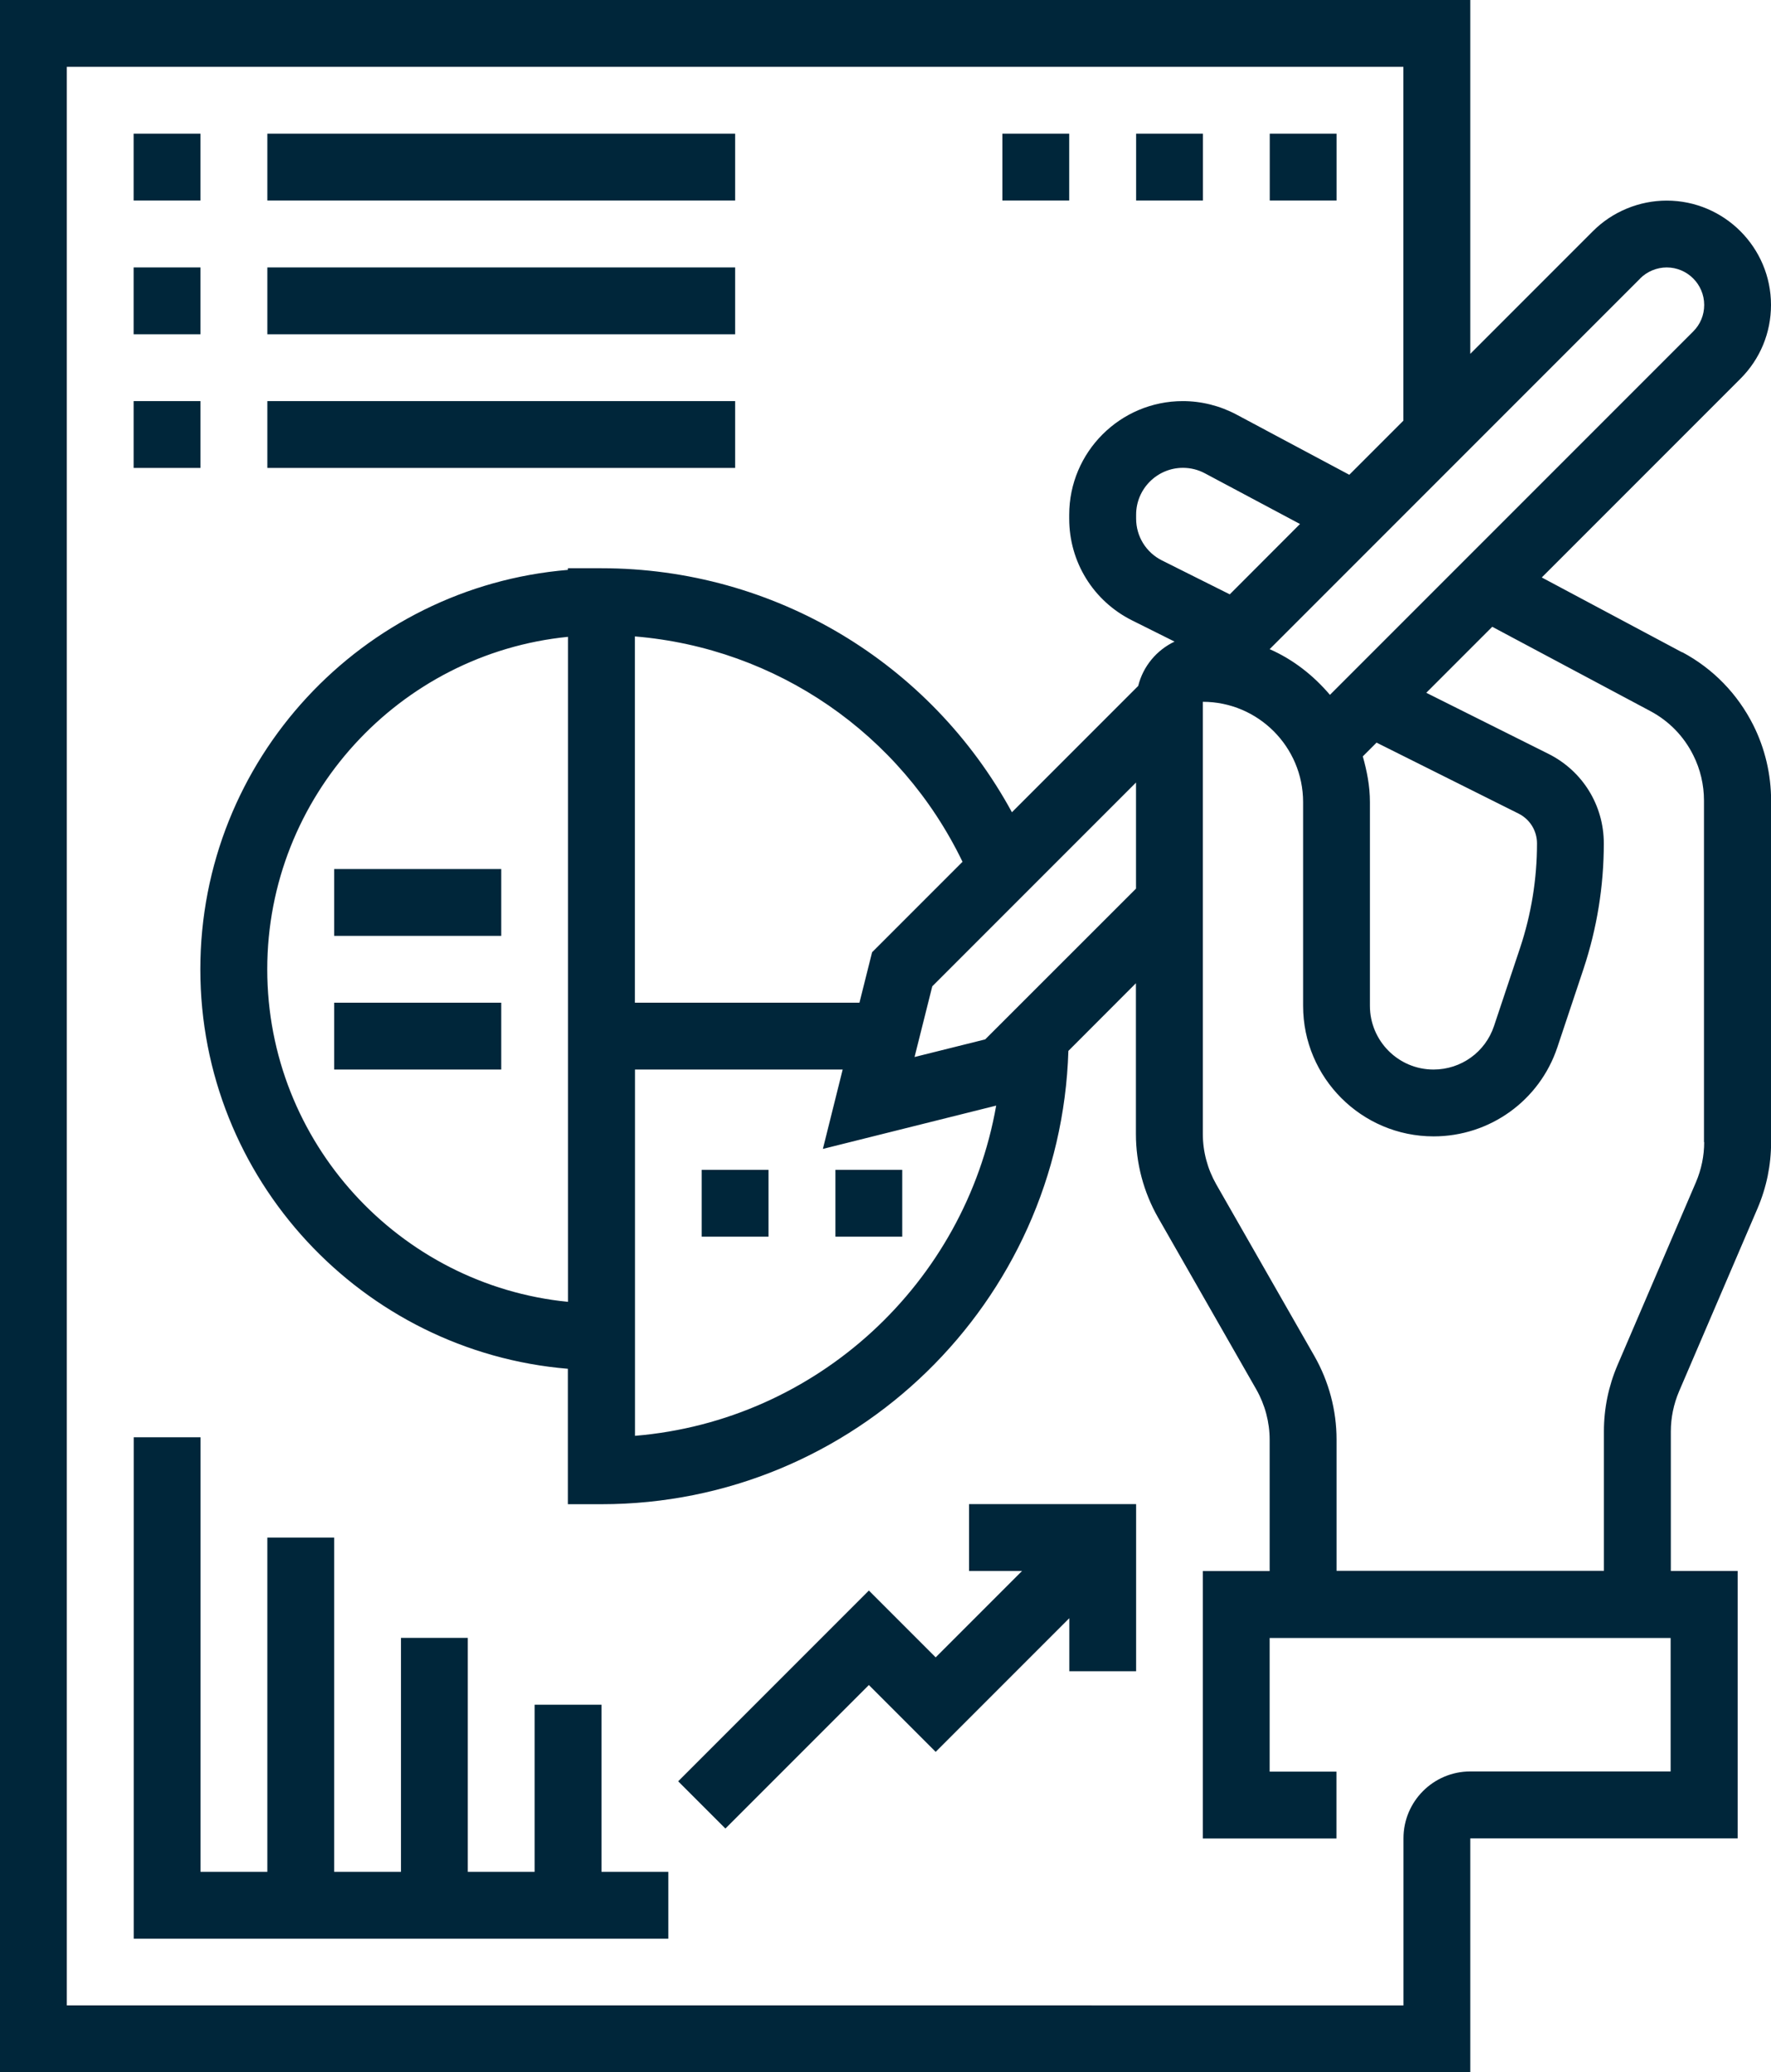
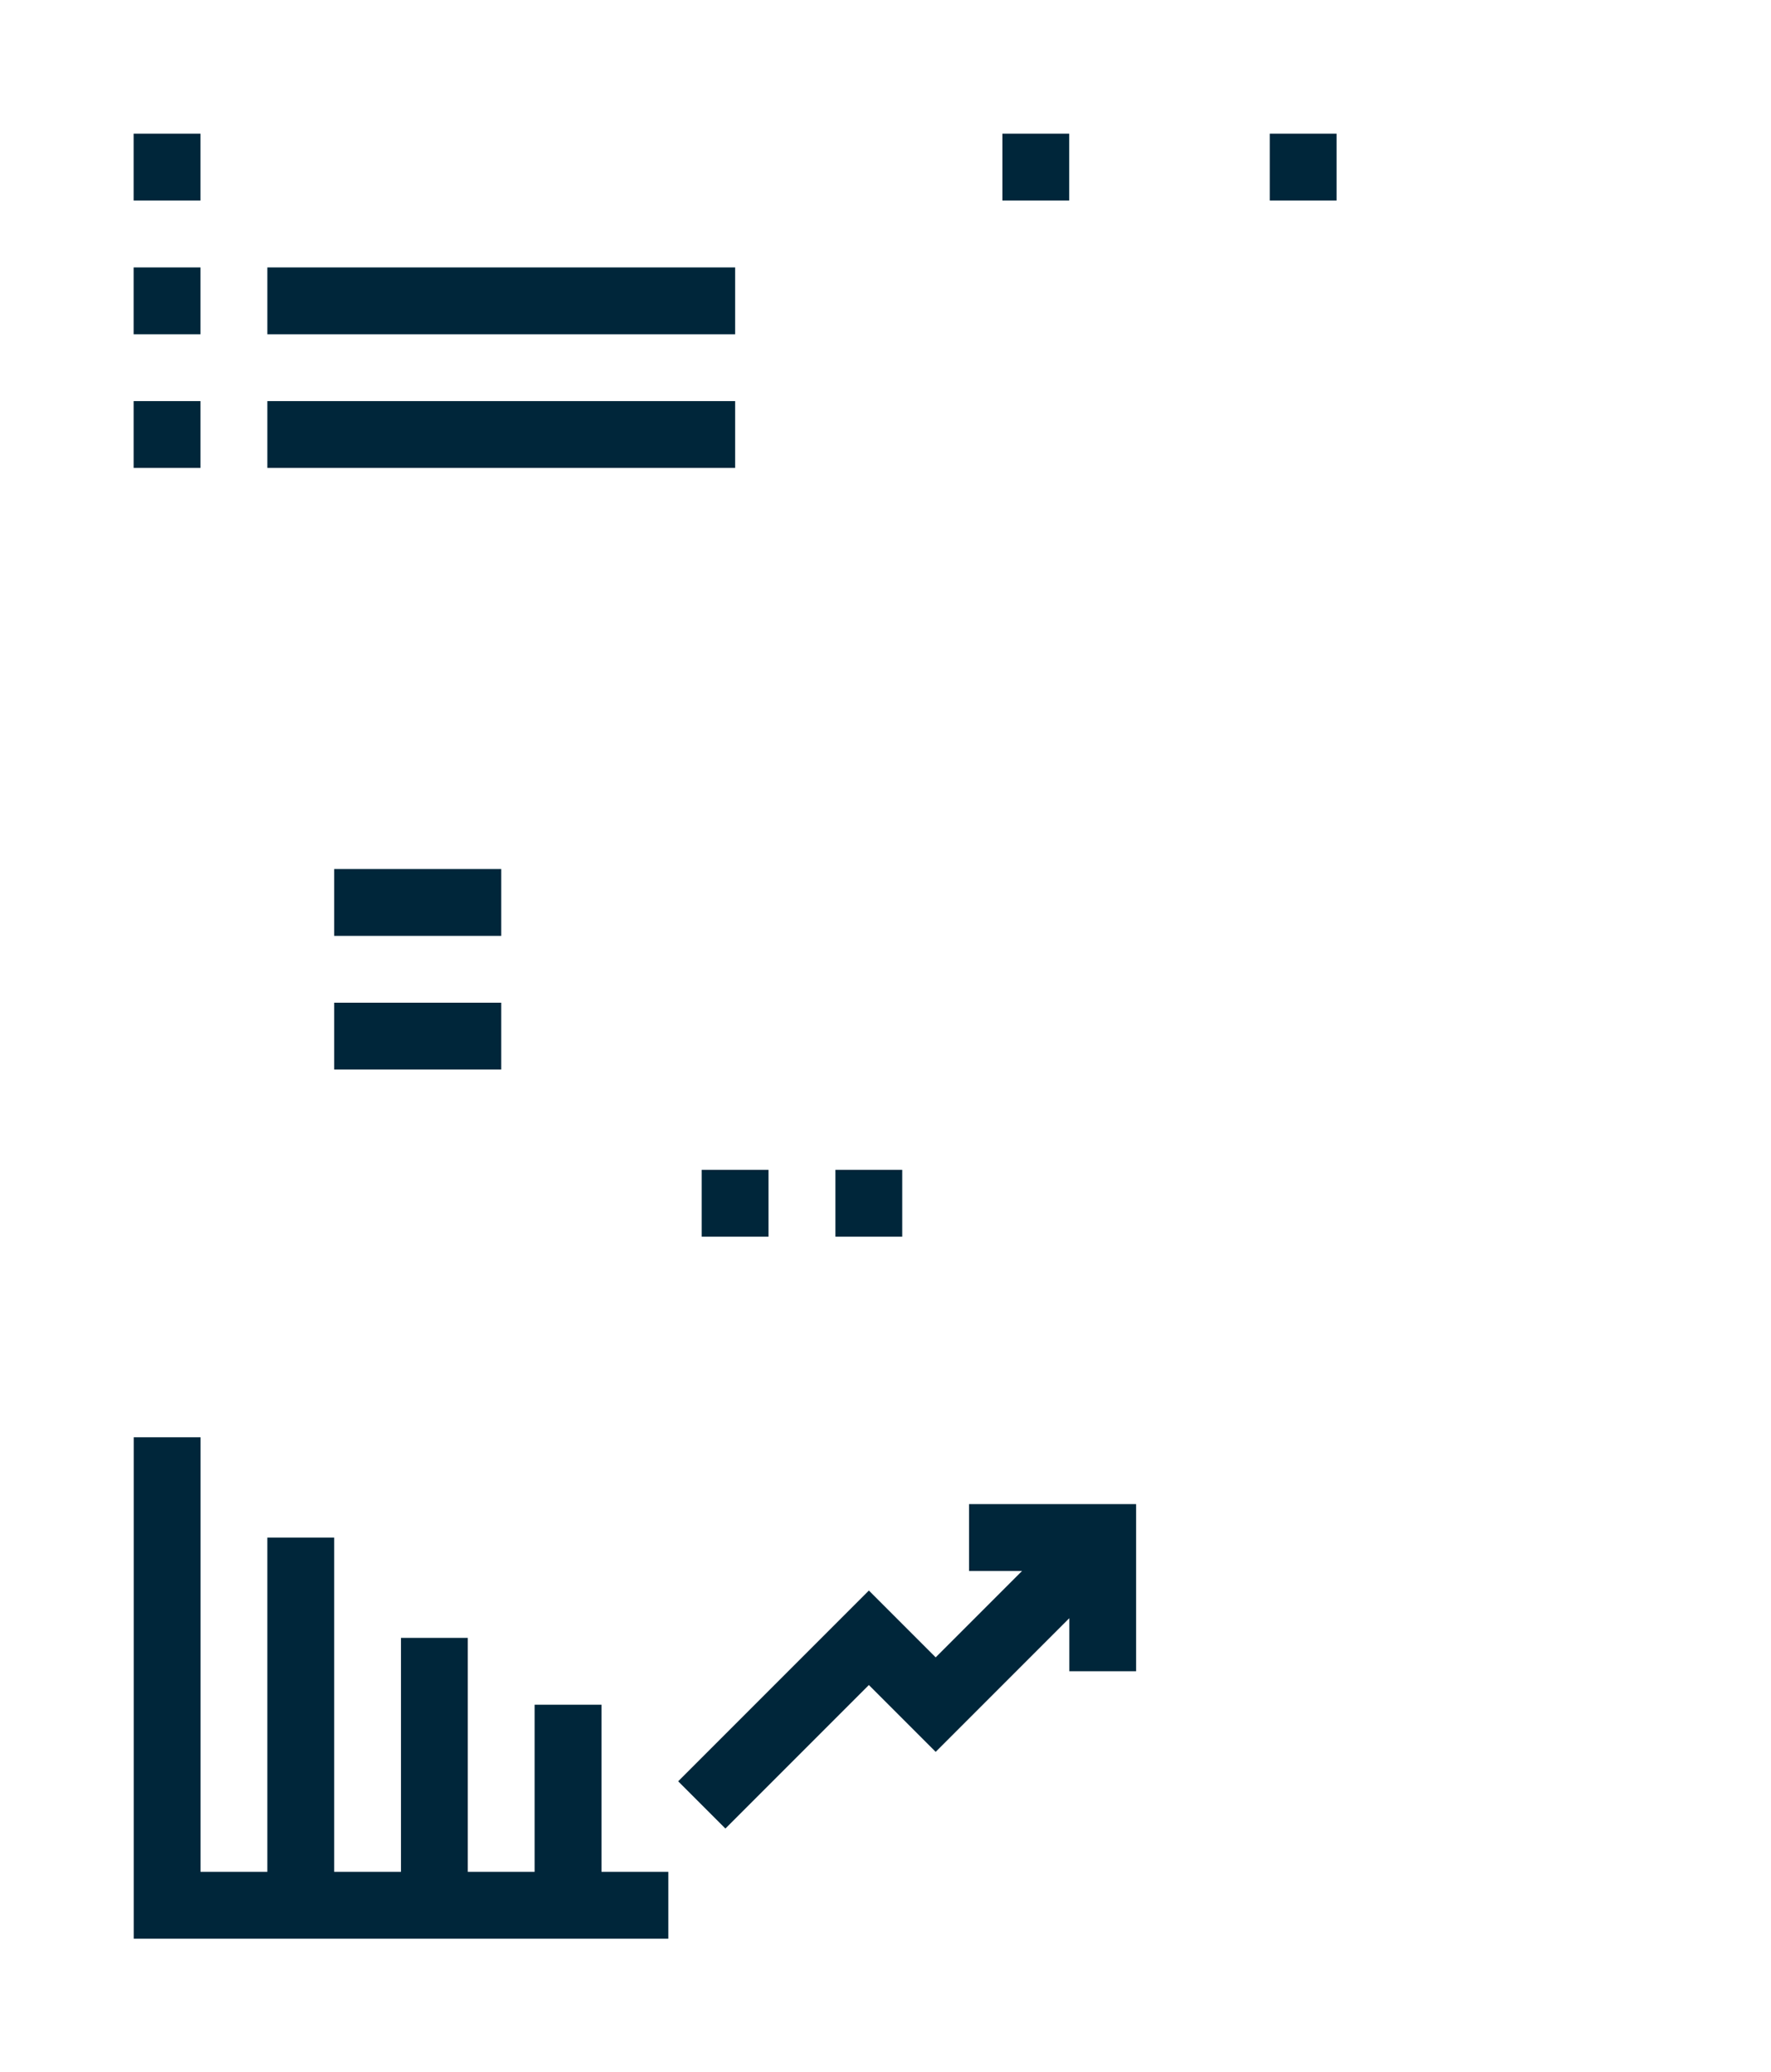
<svg xmlns="http://www.w3.org/2000/svg" id="Layer_2" viewBox="0 0 170.97 200">
  <defs>
    <style>.cls-1{fill:#00263a;stroke-width:0px;}</style>
  </defs>
  <g id="Layer_1-2">
-     <path class="cls-1" d="m162.38,62.95l-13.54-7.22,19.18-19.18c1.9-1.9,2.95-4.43,2.95-7.12,0-5.55-4.52-10.07-10.07-10.07-2.65,0-5.25,1.07-7.12,2.95l-11.84,11.84V0H0v200h141.94v-22.58h25.81v-25.81h-6.45v-13.46c0-1.33.27-2.63.79-3.86l7.58-17.67c.87-2.04,1.31-4.19,1.31-6.39v-32.97c0-2.51-.59-5.02-1.71-7.26-1.52-3.03-3.89-5.47-6.87-7.06Zm-4.04-36.08c.67-.67,1.61-1.06,2.56-1.06,1.99,0,3.62,1.62,3.62,3.62,0,.97-.37,1.87-1.06,2.56l-35.07,35.07c-1.59-1.87-3.54-3.41-5.82-4.41l35.78-35.78Zm-26.78,46.13l1.33-1.33,13.71,6.85c1.1.55,1.78,1.66,1.78,2.88,0,3.43-.55,6.82-1.63,10.07l-2.52,7.55c-.84,2.52-3.18,4.2-5.84,4.2-3.39,0-6.14-2.76-6.14-6.15v-19.66c0-1.55-.29-3.01-.69-4.42Zm-21.89,12.76l-14.56,14.55-6.82,1.7,1.71-6.82,19.67-19.67v10.23Zm-54.84,39.88c-16.28-1.62-29.03-15.4-29.03-32.09s12.76-30.47,29.03-32.09v64.19Zm28.13-28.87h-21.67v-35.35c13.65,1.13,25.65,9.36,31.63,21.75l-8.73,8.73-1.22,4.87Zm-21.67,6.45h20.06l-1.91,7.66,16.73-4.18c-3.01,17.12-17.28,30.41-34.87,31.87v-35.35Zm57.43-45.86l-6.54-3.27c-1.54-.77-2.5-2.32-2.5-4.04v-.38c0-2.49,2.03-4.52,4.52-4.52.74,0,1.47.18,2.12.53l9.18,4.89-6.77,6.78Zm42.57,113.6h-19.35c-3.56,0-6.45,2.89-6.45,6.45v16.13H6.45V6.45h129.03v34.15l-5.22,5.22-10.91-5.82c-1.58-.84-3.37-1.29-5.16-1.29-6.05,0-10.97,4.92-10.97,10.97v.38c0,4.18,2.33,7.94,6.06,9.81l4.11,2.05c-1.73.82-3.04,2.38-3.51,4.28l-12.19,12.19c-7.86-14.44-22.94-23.55-39.64-23.55h-3.23v.16c-19.84,1.65-35.48,18.29-35.48,38.55s15.65,36.9,35.48,38.55v13.07h3.23c24.43,0,44.34-19.51,45.09-43.75l6.52-6.53v14.56c0,2.82.74,5.6,2.14,8.06l9.48,16.58c.84,1.48,1.29,3.16,1.29,4.86v12.67h-6.45v25.81h12.9v-6.45h-6.45v-12.9h38.71v12.9Zm3.23-60.74c0,1.33-.27,2.63-.79,3.86l-7.58,17.67c-.87,2.04-1.31,4.19-1.31,6.39v13.46h-25.81v-12.67c0-2.82-.74-5.6-2.14-8.06l-9.48-16.58c-.84-1.48-1.29-3.15-1.29-4.85v-41.71c5.33,0,9.68,4.34,9.68,9.68v19.66c0,6.95,5.65,12.6,12.6,12.6,5.43,0,10.24-3.46,11.95-8.61l2.52-7.55c1.3-3.92,1.96-7.99,1.96-12.11,0-3.69-2.05-7-5.35-8.65l-11.79-5.89,6.37-6.37,15.27,8.14c1.8.96,3.23,2.43,4.14,4.26.68,1.35,1.03,2.86,1.03,4.37v32.97Z" />
    <path class="cls-1" d="m67.74,112.9h6.45v6.45h-6.45v-6.45Z" />
    <path class="cls-1" d="m80.65,112.9h6.45v6.45h-6.45v-6.45Z" />
    <path class="cls-1" d="m32.26,83.87h16.13v6.45h-16.13v-6.45Z" />
    <path class="cls-1" d="m32.26,96.77h16.13v6.45h-16.13v-6.45Z" />
    <path class="cls-1" d="m58.06,164.52h-6.45v16.13h-6.45v-22.58h-6.45v22.58h-6.45v-32.26h-6.45v32.26h-6.45v-41.94h-6.45v48.39h51.61v-6.45h-6.45v-16.13Z" />
    <path class="cls-1" d="m93.55,151.61h5.12l-8.34,8.34-6.45-6.45-18.41,18.41,4.56,4.56,13.85-13.85,6.45,6.45,12.9-12.9v5.12h6.45v-16.13h-16.13v6.45Z" />
    <path class="cls-1" d="m12.9,12.9h6.45v6.45h-6.45v-6.45Z" />
-     <path class="cls-1" d="m25.81,12.9h45.16v6.45H25.81v-6.45Z" />
    <path class="cls-1" d="m12.9,25.81h6.45v6.45h-6.45v-6.45Z" />
    <path class="cls-1" d="m25.81,25.81h45.16v6.45H25.81v-6.45Z" />
    <path class="cls-1" d="m12.9,38.71h6.45v6.45h-6.45v-6.45Z" />
    <path class="cls-1" d="m25.81,38.71h45.16v6.45H25.81v-6.45Z" />
    <path class="cls-1" d="m96.77,12.9h6.45v6.45h-6.45v-6.45Z" />
-     <path class="cls-1" d="m109.68,12.9h6.45v6.45h-6.45v-6.45Z" />
+     <path class="cls-1" d="m109.68,12.9h6.45h-6.45v-6.45Z" />
    <path class="cls-1" d="m122.58,12.9h6.45v6.45h-6.45v-6.45Z" />
  </g>
</svg>